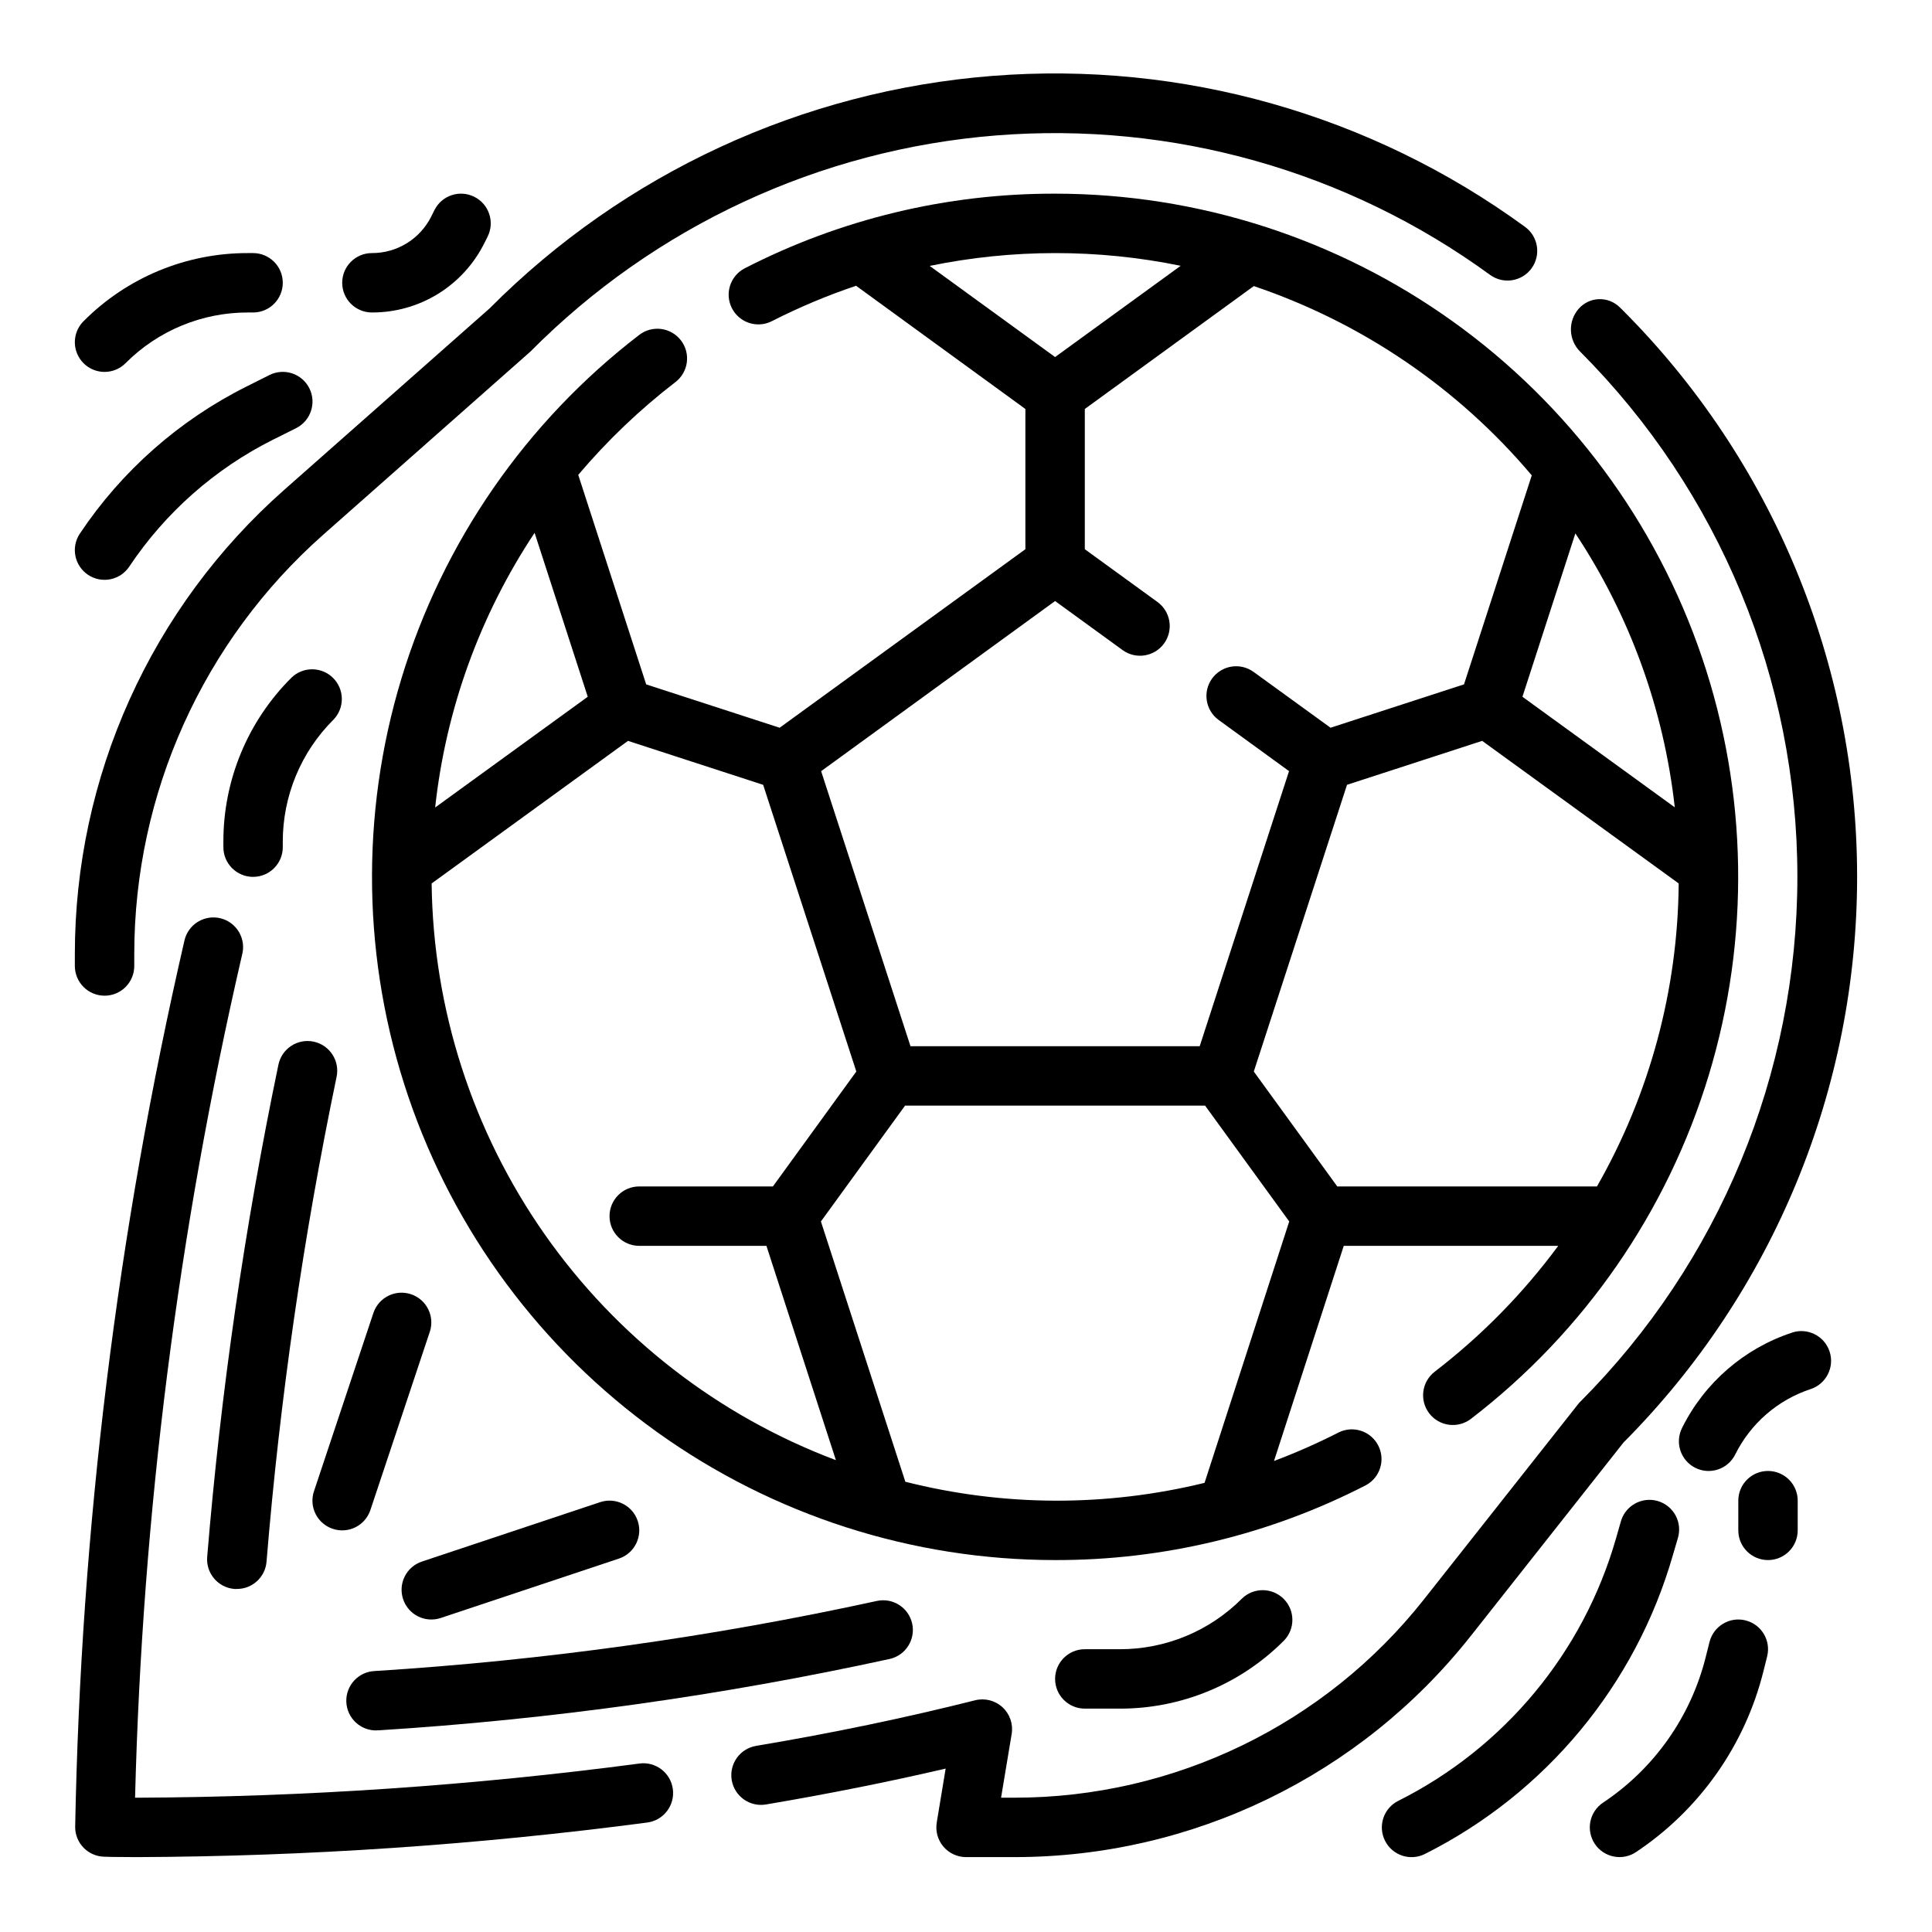
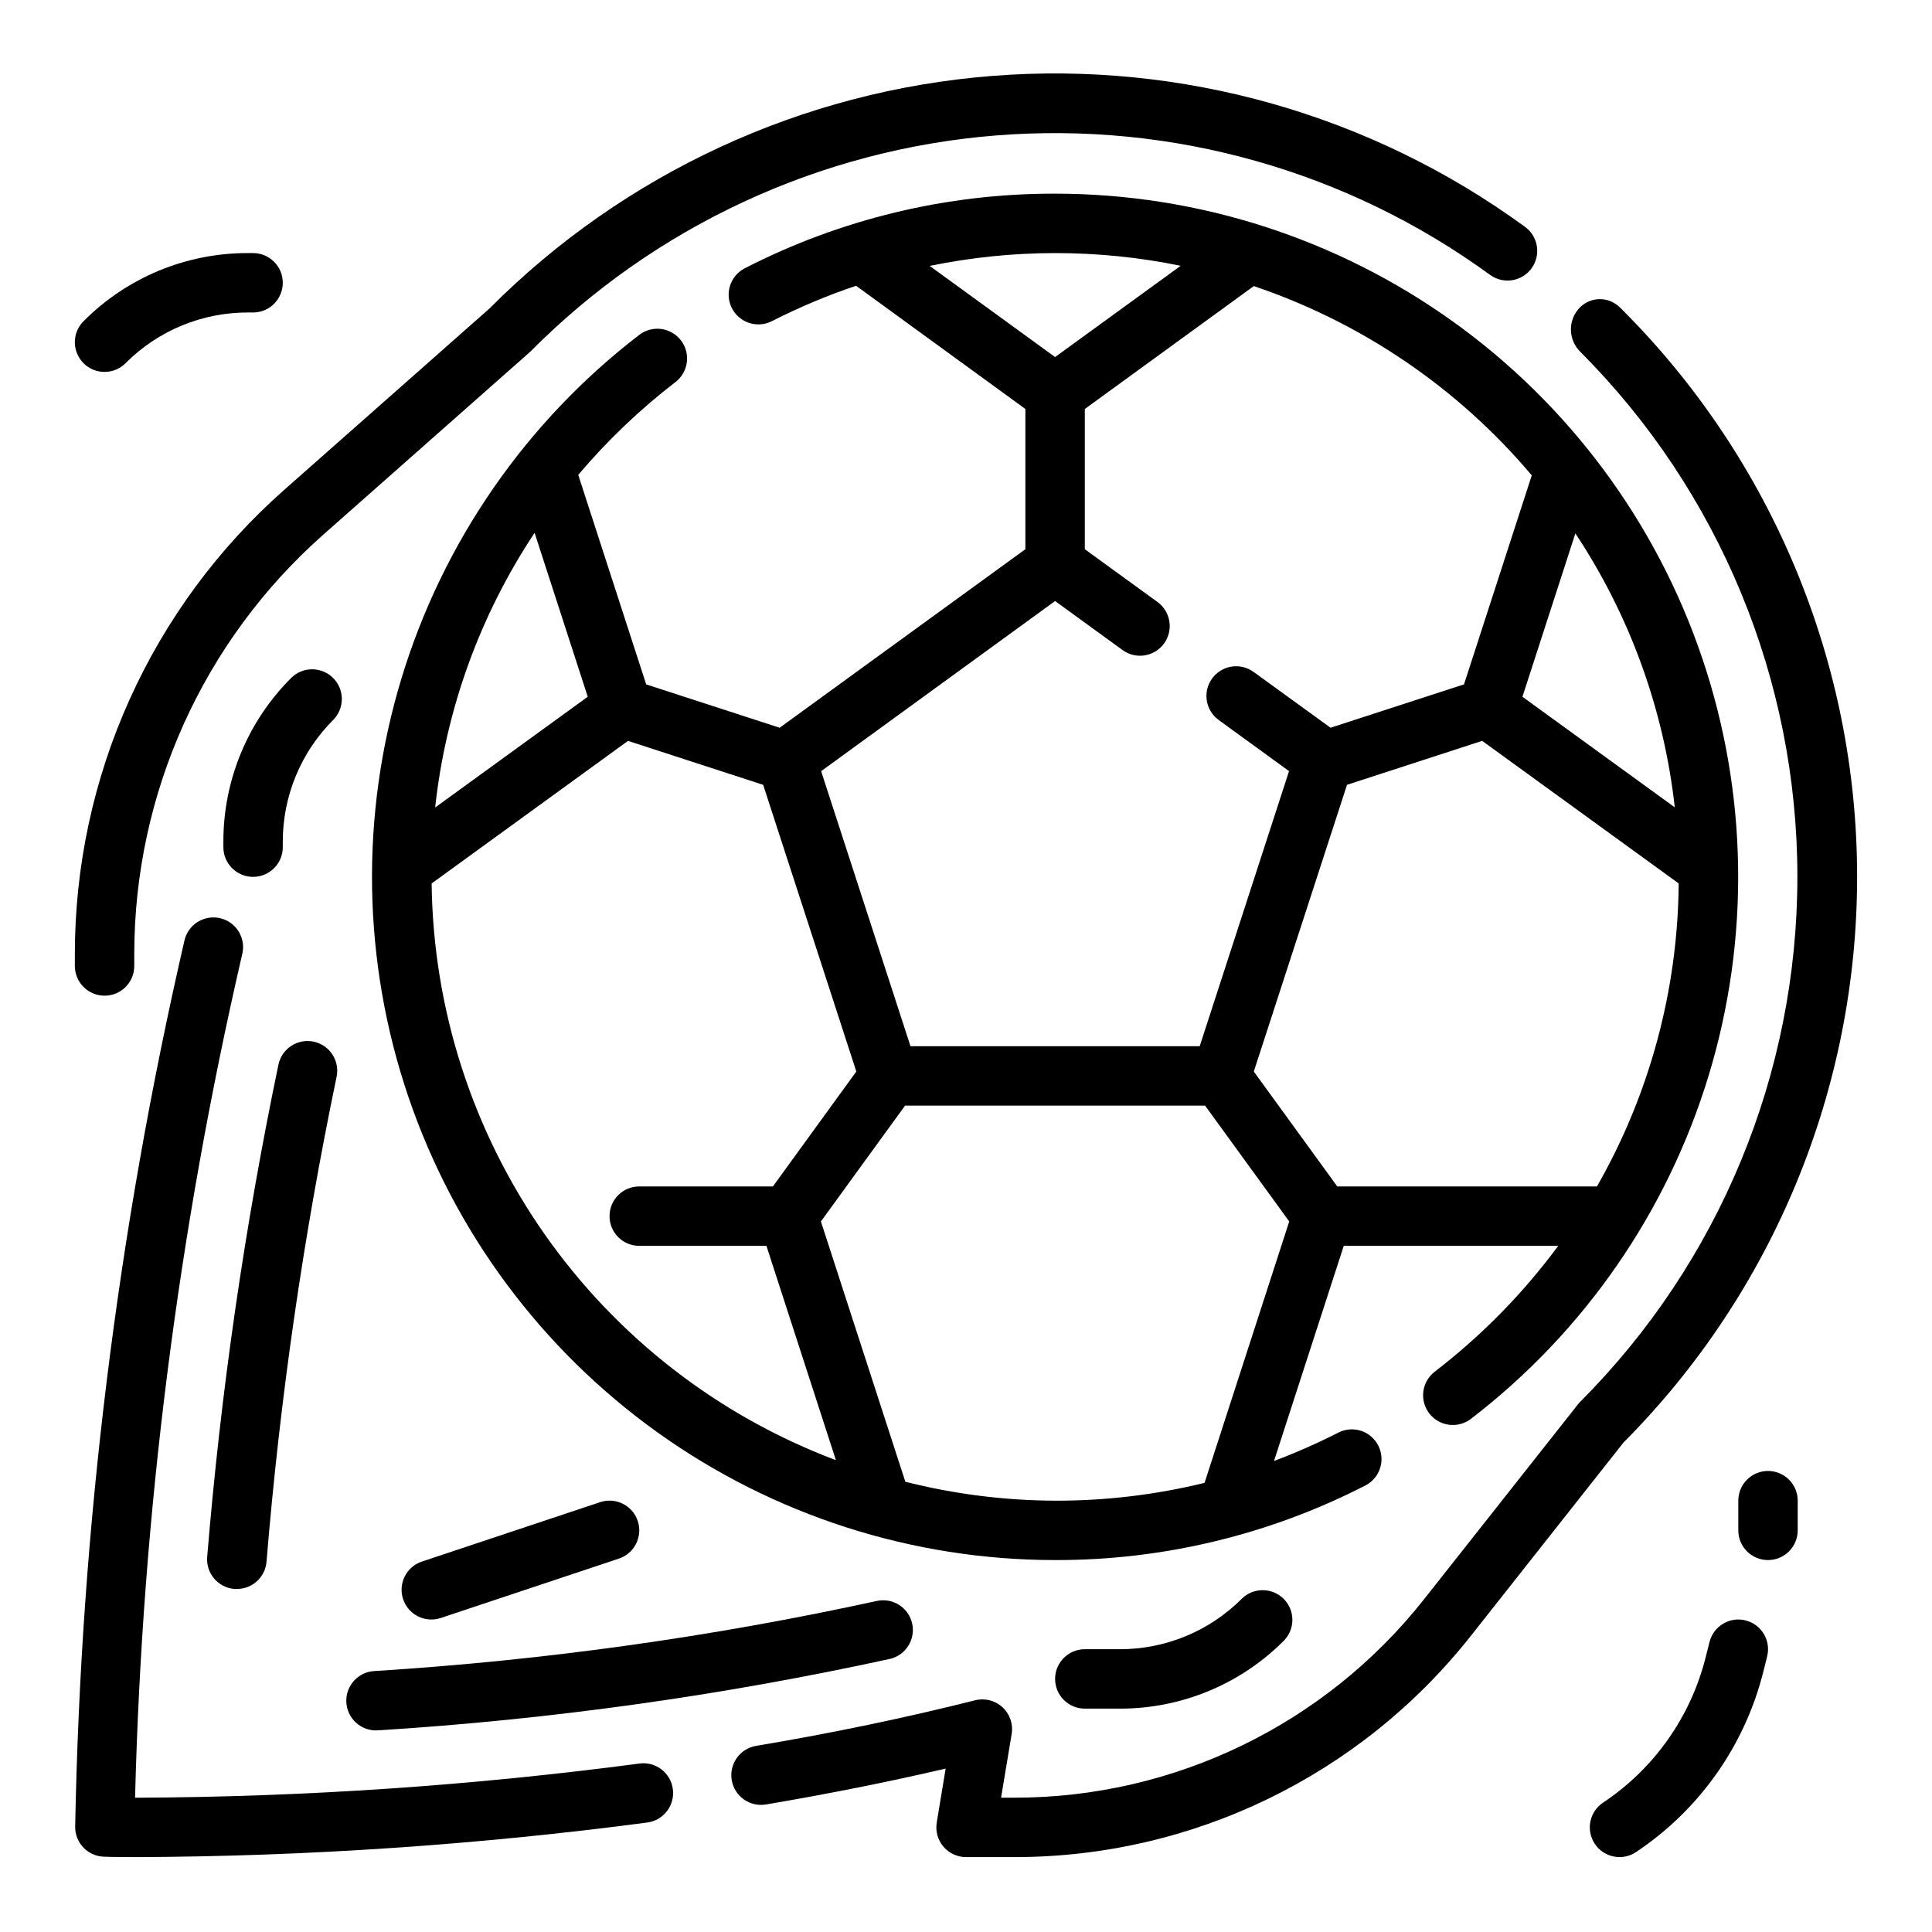
<svg xmlns="http://www.w3.org/2000/svg" fill="#000000" width="800px" height="800px" version="1.1" viewBox="144 144 512 512">
  <g>
    <path d="m524.21 507.52c-3.449 2.652-4.09 7.602-1.438 11.047 2.656 3.449 7.602 4.09 11.051 1.438 30.004-23.031 52.043-54.883 63.02-91.078 10.98-36.199 10.344-74.926-1.812-110.74-12.16-35.82-35.23-66.93-65.973-88.965-30.746-22.035-67.617-33.891-105.45-33.898-28.645-0.07-56.891 6.734-82.363 19.84-3.773 2.027-5.231 6.703-3.277 10.52 1.949 3.812 6.594 5.367 10.449 3.492 7.242-3.691 14.746-6.852 22.449-9.445l44.871 32.652v37.164l-65.125 47.312-35.367-11.492-18.004-55.52v-0.004c7.695-9.09 16.332-17.34 25.773-24.602 3.445-2.652 4.09-7.602 1.434-11.047-2.652-3.449-7.598-4.094-11.047-1.438-30.004 23.031-52.043 54.883-63.023 91.078-10.977 36.199-10.34 74.926 1.816 110.74s35.23 66.93 65.973 88.965c30.742 22.035 67.617 33.891 105.44 33.895 28.648 0.074 56.895-6.731 82.367-19.836 3.773-2.031 5.231-6.703 3.277-10.52-1.953-3.812-6.598-5.367-10.449-3.492-5.578 2.852-11.312 5.383-17.176 7.59l18.484-57.016h56.844l-0.004-0.004c-9.301 12.598-20.324 23.828-32.746 33.363zm63.621-149.57-40.367-29.301 14.027-43.297v0.004c14.426 21.758 23.453 46.641 26.34 72.586zm-164.22-146.88c11.18-0.008 22.332 1.121 33.285 3.367l-33.285 24.184-33.234-24.152c10.934-2.25 22.07-3.391 33.234-3.398zm0 92.211 17.879 12.988v0.004c3.516 2.555 8.441 1.777 10.996-1.742 2.559-3.516 1.777-8.441-1.738-10.996l-19.262-13.988v-37.164l44.785-32.566h-0.004c28.676 9.68 54.152 27.027 73.668 50.16l-17.957 55.387-35.367 11.492-20.391-14.789c-1.688-1.23-3.797-1.734-5.859-1.41-2.062 0.328-3.91 1.461-5.137 3.148-2.559 3.519-1.777 8.441 1.738 10.996l18.648 13.555-23.676 72.898h-76.645l-23.68-72.887zm-123.85 25.367-40.441 29.344c2.836-26.02 11.875-50.98 26.355-72.785zm-41.375 49.477 52.043-37.785 35.816 11.645 24.688 75.973-22.105 30.461h-35.426c-4.348 0-7.871 3.523-7.871 7.871 0 4.348 3.523 7.871 7.871 7.871h33.707l18.414 56.797c-31.168-11.73-58.07-32.594-77.184-59.863-19.117-27.27-29.559-59.672-29.953-92.973zm165.22 163.57c-13.383-0.051-26.707-1.734-39.68-5.016l-22.375-68.98 22.301-30.699h79.508l22.301 30.699-22.441 69.273c-12.965 3.172-26.266 4.758-39.613 4.723zm74.785-83.277-22.121-30.449 24.703-75.988 35.816-11.645 52.082 37.785c-0.219 28.18-7.676 55.828-21.656 80.297z" />
    <path d="m206.09 565.09c0.223 0.012 0.445 0.012 0.672 0 4.102 0.016 7.527-3.121 7.871-7.211 3.539-43.168 9.738-86.074 18.562-128.48 0.906-4.254-1.801-8.438-6.055-9.348-4.25-0.906-8.434 1.805-9.344 6.055-8.973 43.062-15.277 86.641-18.887 130.48-0.363 4.328 2.852 8.133 7.18 8.5z" />
    <path d="m243.87 602.55h0.52c45.582-2.863 90.883-9.195 135.5-18.934 4.18-1.008 6.781-5.184 5.836-9.383-0.941-4.195-5.082-6.856-9.293-5.977-43.809 9.562-88.285 15.773-133.04 18.578-4.344 0.141-7.758 3.777-7.617 8.125 0.137 4.348 3.773 7.758 8.121 7.621z" />
-     <path d="m232.2 549.16c1.98 0.66 4.144 0.508 6.012-0.426 1.867-0.938 3.285-2.574 3.945-4.555l15.742-47.23 0.004-0.004c1.371-4.129-0.863-8.59-4.992-9.965s-8.594 0.859-9.965 4.992l-15.742 47.23h-0.004c-0.66 1.984-0.504 4.148 0.434 6.016 0.938 1.867 2.582 3.285 4.566 3.941z" />
    <path d="m250.83 567.8c0.66 1.984 2.078 3.621 3.945 4.555 1.867 0.938 4.031 1.09 6.012 0.43l47.23-15.742h0.004c4.129-1.375 6.363-5.836 4.988-9.969-1.371-4.129-5.836-6.363-9.965-4.988l-47.23 15.742c-1.988 0.66-3.629 2.082-4.562 3.953-0.938 1.871-1.086 4.039-0.422 6.019z" />
    <path d="m533.76 577.56 40.484-51.277c39.707-39.883 61.973-93.887 61.91-150.17-0.059-56.281-22.445-110.23-62.242-150.03l-0.73-0.707c-1.465-1.414-3.438-2.172-5.469-2.094-2.035 0.074-3.949 0.977-5.301 2.492-2.945 3.305-2.785 8.336 0.371 11.441 36.848 36.926 57.539 86.965 57.539 139.13 0 52.168-20.691 102.2-57.539 139.13-0.219 0.215-0.422 0.441-0.605 0.684l-40.777 51.641c-26.227 33.227-66.223 52.609-108.55 52.609h-3.559l2.809-16.887v0.004c0.438-2.621-0.477-5.285-2.43-7.086-1.957-1.801-4.684-2.492-7.262-1.844-18.105 4.559-37.613 8.66-58.047 12.082v0.004c-4.285 0.727-7.172 4.789-6.449 9.074 0.727 4.289 4.793 7.176 9.078 6.449 16.531-2.793 32.504-5.992 47.617-9.508l-2.363 14.289 0.004-0.004c-0.383 2.281 0.258 4.613 1.75 6.379 1.492 1.766 3.684 2.785 5.996 2.793h12.855c47.145 0 91.695-21.594 120.91-58.602z" />
    <path d="m313.41 611.36c-44.094 5.832-88.512 8.855-132.99 9.051h-0.625c1.906-75.195 11.402-150.01 28.34-223.3 0.57-2.047 0.289-4.238-0.781-6.074-1.07-1.84-2.836-3.164-4.898-3.68-2.062-0.512-4.246-0.168-6.051 0.949-1.809 1.121-3.086 2.926-3.539 5.004-17.773 77.07-27.473 155.78-28.945 234.86-0.004 4.277 3.406 7.769 7.684 7.875 0.109 0.023 3.211 0.109 8.766 0.109 45.215-0.191 90.371-3.254 135.2-9.172 4.316-0.594 7.332-4.578 6.734-8.891-0.594-4.316-4.574-7.332-8.891-6.734z" />
    <path d="m171.71 407.87c2.086 0 4.09-0.828 5.566-2.305 1.477-1.477 2.305-3.481 2.305-5.566v-3.148c0-42.535 18.254-83.023 50.129-111.19l54.805-48.445v0.004c32.973-33.262 76.773-53.602 123.46-57.324 46.688-3.727 93.16 9.402 130.99 37.012 3.519 2.488 8.387 1.684 10.918-1.805 2.531-3.492 1.781-8.367-1.676-10.938-40.777-29.801-90.883-44.008-141.23-40.051-50.352 3.957-97.617 25.82-133.24 61.625l-54.457 48.113c-17.43 15.402-31.387 34.332-40.945 55.539-9.559 21.203-14.5 44.195-14.5 67.457v3.148c0 2.086 0.832 4.09 2.309 5.566 1.477 1.477 3.477 2.305 5.566 2.305z" />
    <path d="m473.15 567.62c-8.586 8.637-20.27 13.473-32.449 13.438h-9.215c-4.348 0-7.875 3.523-7.875 7.871 0 4.348 3.527 7.875 7.875 7.875h9.219-0.004c16.355 0.047 32.051-6.453 43.582-18.051 2.981-3.09 2.941-8-0.098-11.035-3.035-3.039-7.945-3.082-11.035-0.098z" />
    <path d="m218.94 367.16c-0.035-12.176 4.805-23.863 13.438-32.449 2.984-3.086 2.941-7.996-0.094-11.035-3.039-3.035-7.949-3.078-11.035-0.094-11.602 11.531-18.102 27.223-18.051 43.578v1.348c0 4.348 3.523 7.871 7.871 7.871 4.348 0 7.871-3.523 7.871-7.871z" />
-     <path d="m588.62 551.73c0.645-2.027 0.441-4.231-0.566-6.106-1.004-1.875-2.727-3.262-4.769-3.848-2.047-0.586-4.242-0.316-6.086 0.742-1.848 1.059-3.184 2.82-3.711 4.883l-1.242 4.328c-8.664 30.219-29.586 55.426-57.688 69.512-3.891 1.941-5.469 6.672-3.523 10.562 1.941 3.891 6.672 5.473 10.562 3.527 32.031-16.074 55.875-44.82 65.754-79.27z" />
-     <path d="m215.42 243.38-6.102 3.055h0.004c-17.859 8.941-33.078 22.375-44.164 38.984-2.414 3.617-1.438 8.504 2.18 10.918 3.617 2.414 8.508 1.438 10.918-2.18 9.566-14.332 22.695-25.926 38.102-33.637l6.102-3.047c3.891-1.945 5.469-6.676 3.527-10.566-1.945-3.891-6.676-5.469-10.566-3.527z" />
    <path d="m171.71 242.56c2.086 0 4.09-0.832 5.562-2.309 8.59-8.633 20.273-13.473 32.449-13.438h1.348c4.348 0 7.871-3.523 7.871-7.871s-3.523-7.871-7.871-7.871h-1.348c-16.355-0.047-32.047 6.453-43.578 18.051-2.25 2.25-2.926 5.637-1.707 8.578 1.219 2.941 4.09 4.859 7.273 4.859z" />
    <path d="m606.59 573.42c-4.219-1.055-8.492 1.508-9.551 5.723l-0.992 3.938c-3.938 15.828-13.652 29.609-27.23 38.645-1.734 1.156-2.941 2.961-3.352 5.008-0.406 2.047 0.016 4.172 1.172 5.91 2.414 3.617 7.301 4.594 10.918 2.18 16.836-11.207 28.879-28.293 33.773-47.918l0.984-3.938v0.004c1.055-4.219-1.508-8.492-5.723-9.551z" />
-     <path d="m242.56 226.81c6.199 0.023 12.277-1.691 17.551-4.949 5.269-3.262 9.523-7.934 12.277-13.484l0.836-1.66-0.004-0.004c1.945-3.891 0.367-8.617-3.527-10.562-3.891-1.941-8.621-0.363-10.562 3.527l-0.828 1.66c-1.453 2.93-3.695 5.394-6.481 7.117-2.781 1.719-5.992 2.625-9.262 2.613-4.348 0-7.871 3.523-7.871 7.871s3.523 7.871 7.871 7.871z" />
-     <path d="m618.88 497.17c-12.691 4.191-23.18 13.289-29.125 25.262-0.934 1.867-1.086 4.031-0.426 6.012 0.664 1.98 2.082 3.617 3.953 4.551 3.891 1.945 8.621 0.363 10.562-3.527 4.082-8.23 11.293-14.484 20.02-17.355 4.129-1.379 6.363-5.84 4.988-9.973-1.379-4.129-5.84-6.363-9.973-4.984z" />
    <path d="m612.54 533.82c-4.348 0-7.871 3.523-7.871 7.871v7.871c0 4.348 3.523 7.871 7.871 7.871 4.348 0 7.871-3.523 7.871-7.871v-7.871c0-2.09-0.828-4.09-2.305-5.566-1.477-1.477-3.477-2.305-5.566-2.305z" />
  </g>
</svg>